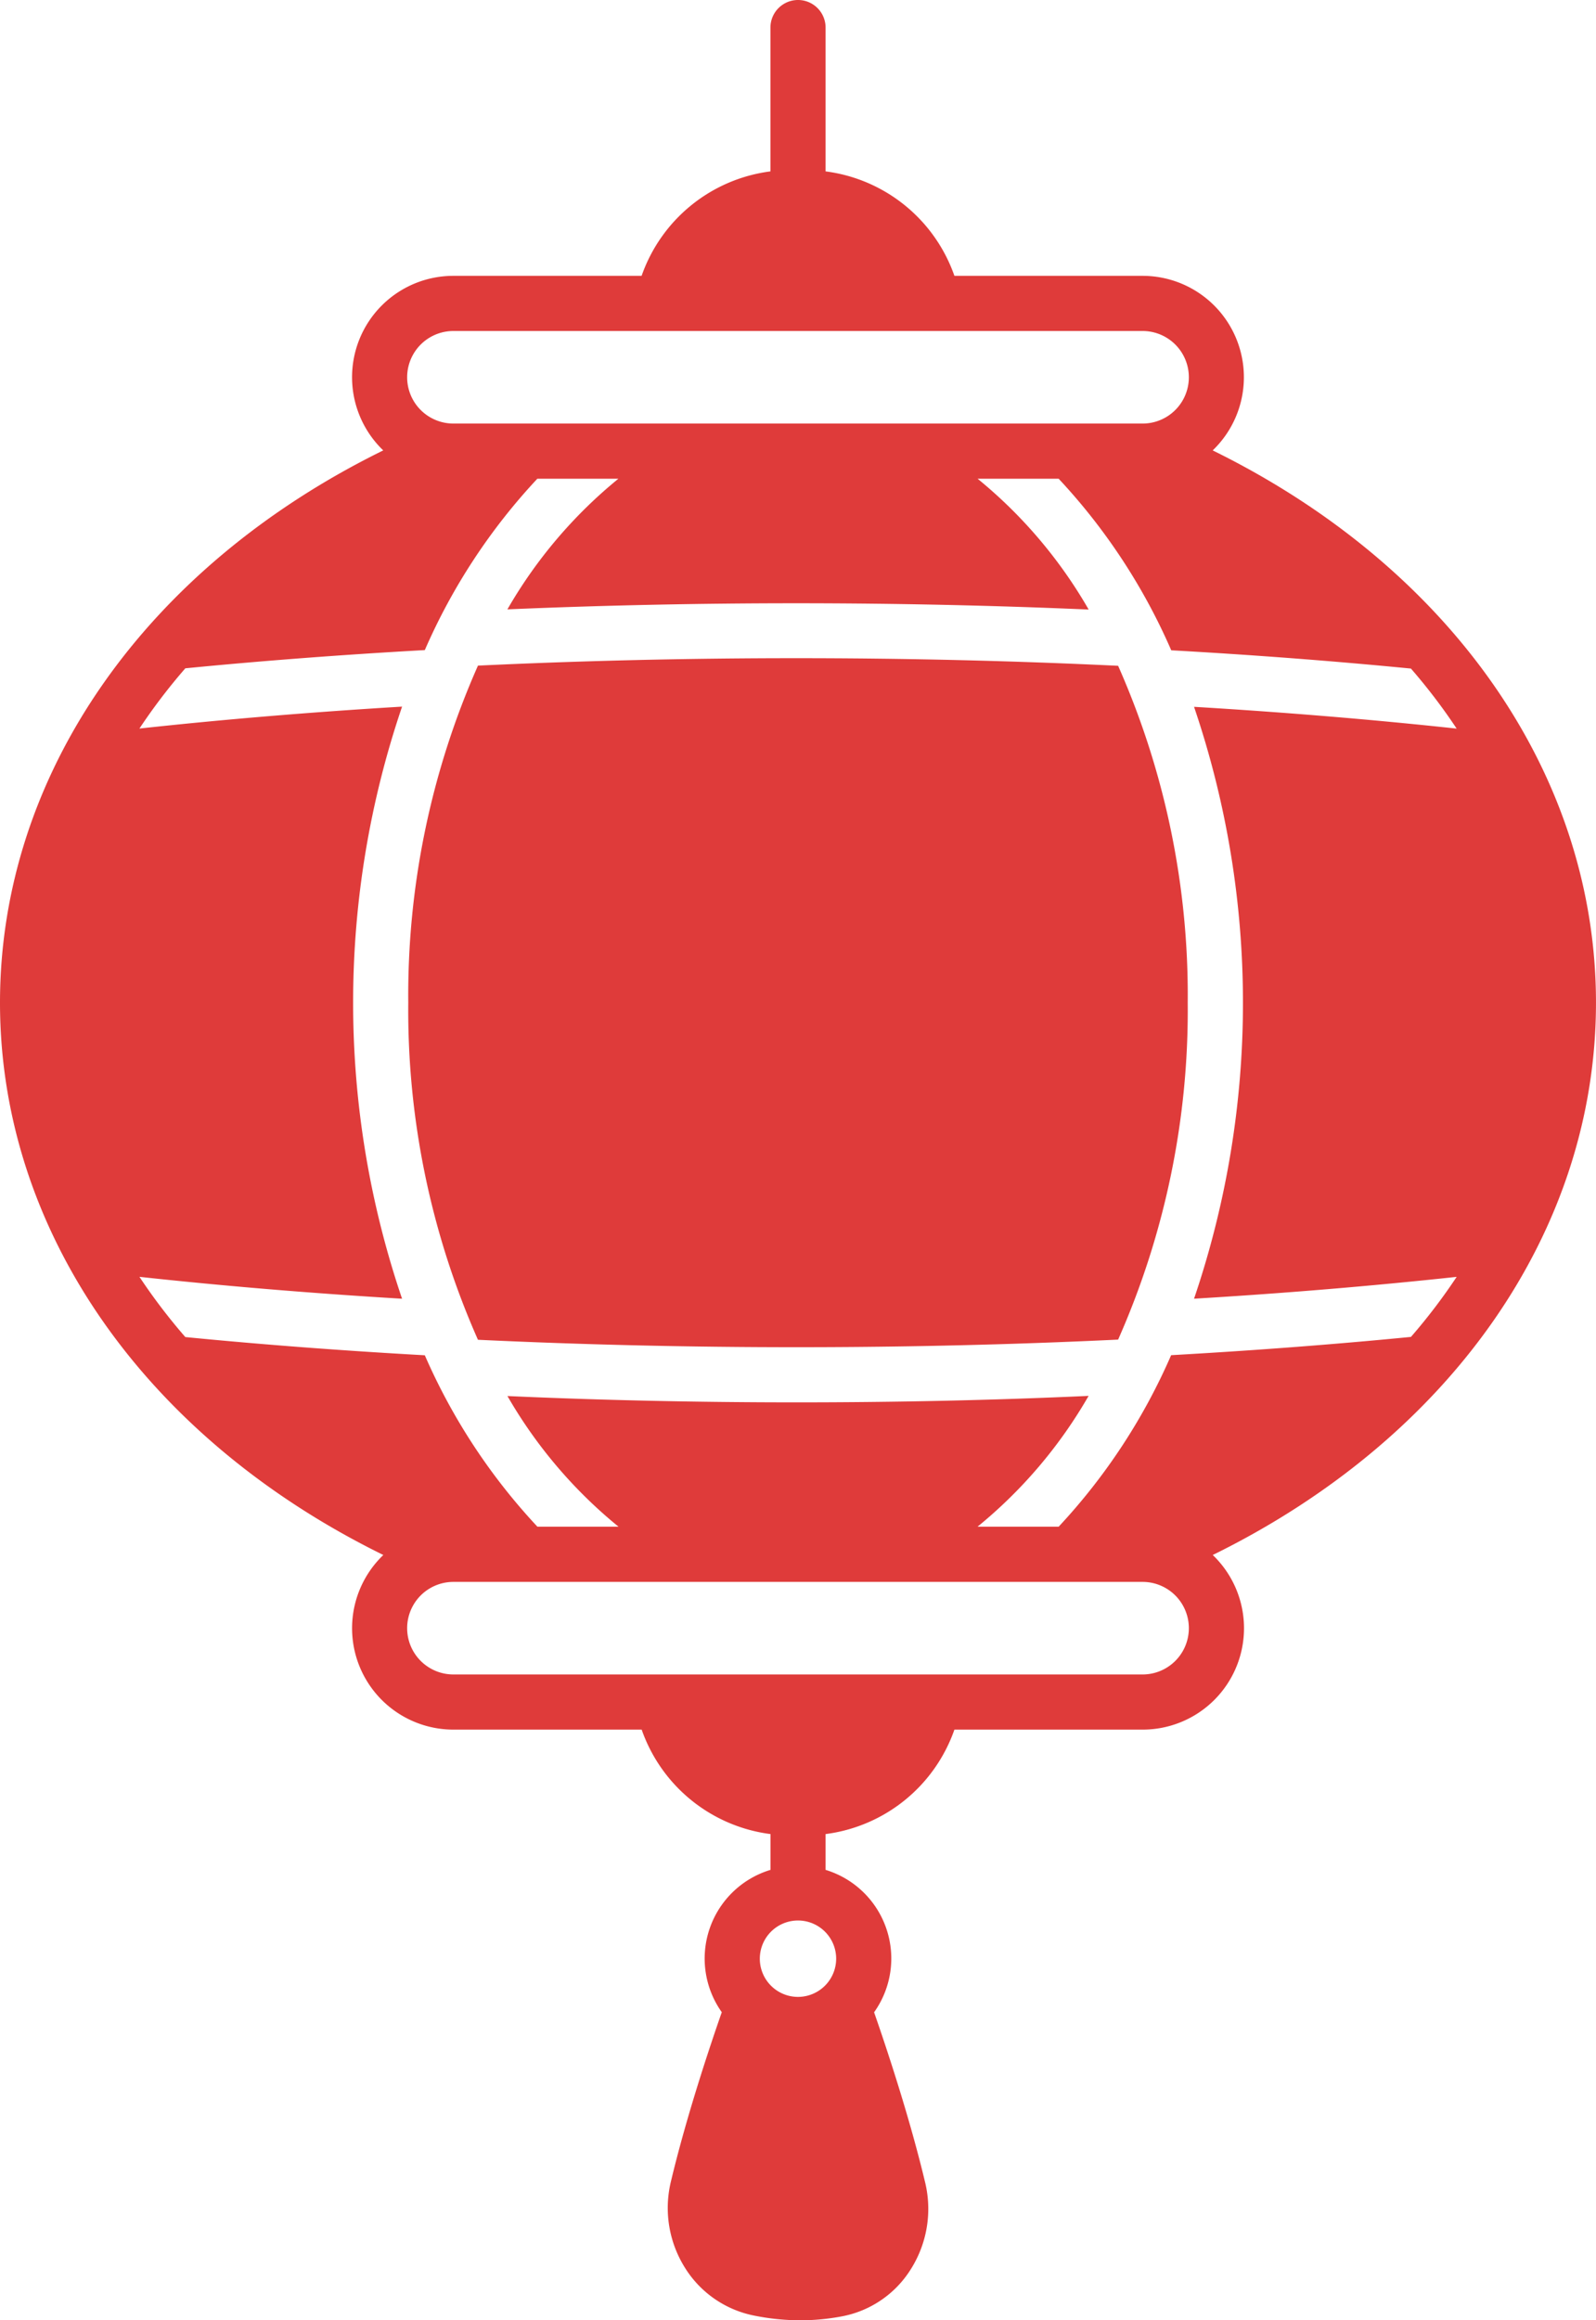
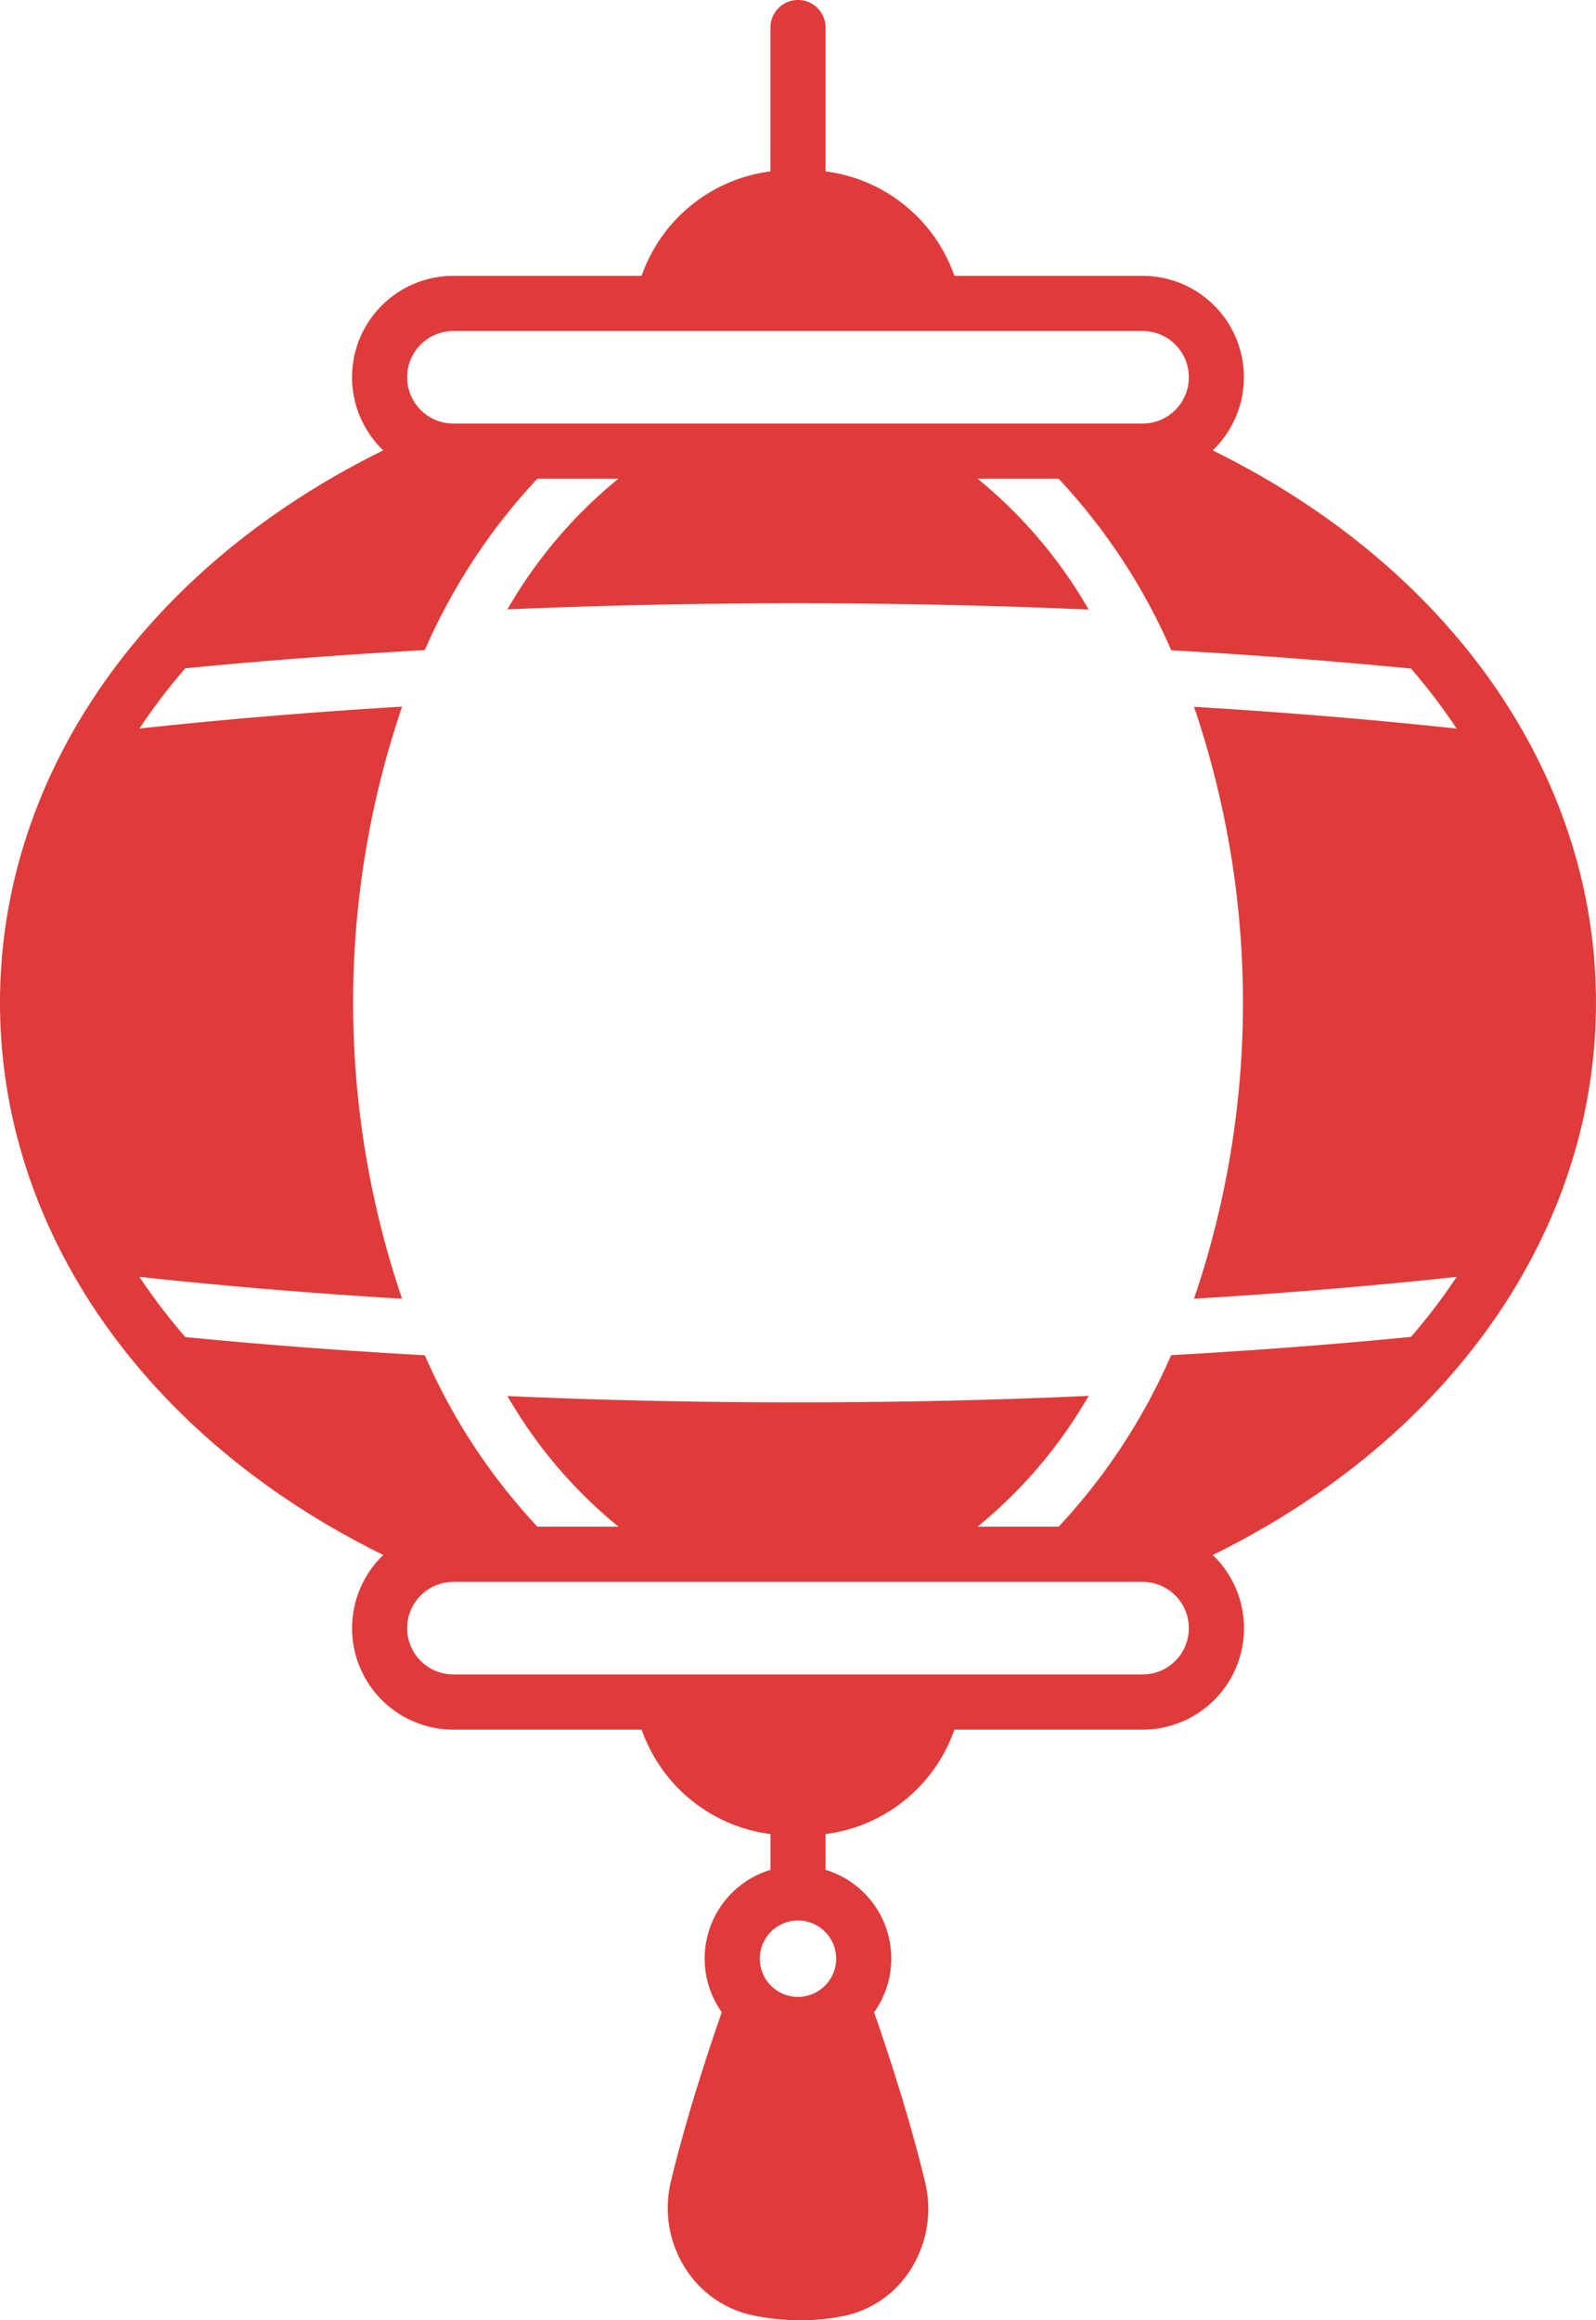
<svg xmlns="http://www.w3.org/2000/svg" id="Festival_logistics_ushering" data-name="Festival logistics &amp; ushering" width="81.901" height="119" viewBox="0 0 81.901 119">
  <defs>
    <clipPath id="clip-path">
      <rect id="Rectangle_392" data-name="Rectangle 392" width="81.901" height="119" fill="#df3b3a" />
    </clipPath>
  </defs>
  <g id="Group_290" data-name="Group 290" clip-path="url(#clip-path)">
    <path id="Path_362" data-name="Path 362" d="M81.9,51.425c0-11.706-7.463-22.33-19.669-28.325a5.2,5.2,0,0,0-3.6-8.953H48.977A8.092,8.092,0,0,0,42.366,8.79V1.415a1.415,1.415,0,0,0-2.83,0V8.79a8.092,8.092,0,0,0-6.611,5.357H23.267a5.2,5.2,0,0,0-3.6,8.953C7.463,29.095,0,39.719,0,51.425S7.463,73.757,19.671,79.751a5.2,5.2,0,0,0,3.6,8.956h9.657a8.094,8.094,0,0,0,6.611,5.357V95.9a4.751,4.751,0,0,0-2.5,7.3c-.643,1.841-1.823,5.379-2.617,8.711a5.766,5.766,0,0,0,.738,4.412,5.419,5.419,0,0,0,3.5,2.429,12.115,12.115,0,0,0,2.428.249A11.6,11.6,0,0,0,43.2,118.8a5.331,5.331,0,0,0,3.51-2.372,5.793,5.793,0,0,0,.77-4.476c-.8-3.356-1.982-6.905-2.625-8.748A4.75,4.75,0,0,0,42.366,95.9V94.064a8.094,8.094,0,0,0,6.611-5.357h9.657a5.2,5.2,0,0,0,3.6-8.956C74.437,73.757,81.9,63.133,81.9,51.425M60.1,69.5a31,31,0,0,1-5.774,8.8H50.163a24.244,24.244,0,0,0,5.7-6.709c-4.94.226-9.957.332-14.98.332-4.981,0-9.951-.105-14.843-.324a24.24,24.24,0,0,0,5.7,6.7H27.578A30.983,30.983,0,0,1,21.8,69.508c-4.2-.234-8.315-.545-12.29-.934a29.9,29.9,0,0,1-2.354-3.089c4.33.471,8.845.845,13.477,1.123a47.145,47.145,0,0,1,0-30.367c-4.633.278-9.147.653-13.478,1.124A29.812,29.812,0,0,1,9.51,34.276c3.976-.39,8.089-.7,12.29-.935a30.925,30.925,0,0,1,5.774-8.788h4.159a24.231,24.231,0,0,0-5.695,6.7c9.821-.42,19.977-.419,29.828.009a24.225,24.225,0,0,0-5.7-6.71h4.16a30.971,30.971,0,0,1,5.778,8.8c4.2.235,8.312.547,12.3.937a29.867,29.867,0,0,1,2.346,3.079c-4.338-.468-8.852-.84-13.476-1.117a47.142,47.142,0,0,1,0,30.356c4.625-.277,9.138-.652,13.477-1.121a29.787,29.787,0,0,1-2.346,3.08c-3.984.39-8.1.7-12.3.937M23.267,16.976H58.634a2.373,2.373,0,1,1,0,4.747H23.267a2.373,2.373,0,1,1,0-4.747M40.95,102.415a1.959,1.959,0,1,1,1.959-1.959,1.962,1.962,0,0,1-1.959,1.959M58.634,85.878H23.267a2.373,2.373,0,1,1,0-4.747H58.634a2.373,2.373,0,1,1,0,4.747" fill="#df3b3a" />
-     <path id="Path_363" data-name="Path 363" d="M34.649,50.448a41.693,41.693,0,0,0-3.576,17.287,41.7,41.7,0,0,0,3.576,17.287c10.783.51,22.037.51,32.851-.009a41.7,41.7,0,0,0,3.572-17.278A41.7,41.7,0,0,0,67.5,50.456c-10.814-.519-22.068-.519-32.851-.009" transform="translate(-10.122 -16.309)" fill="#df3b3a" />
  </g>
</svg>